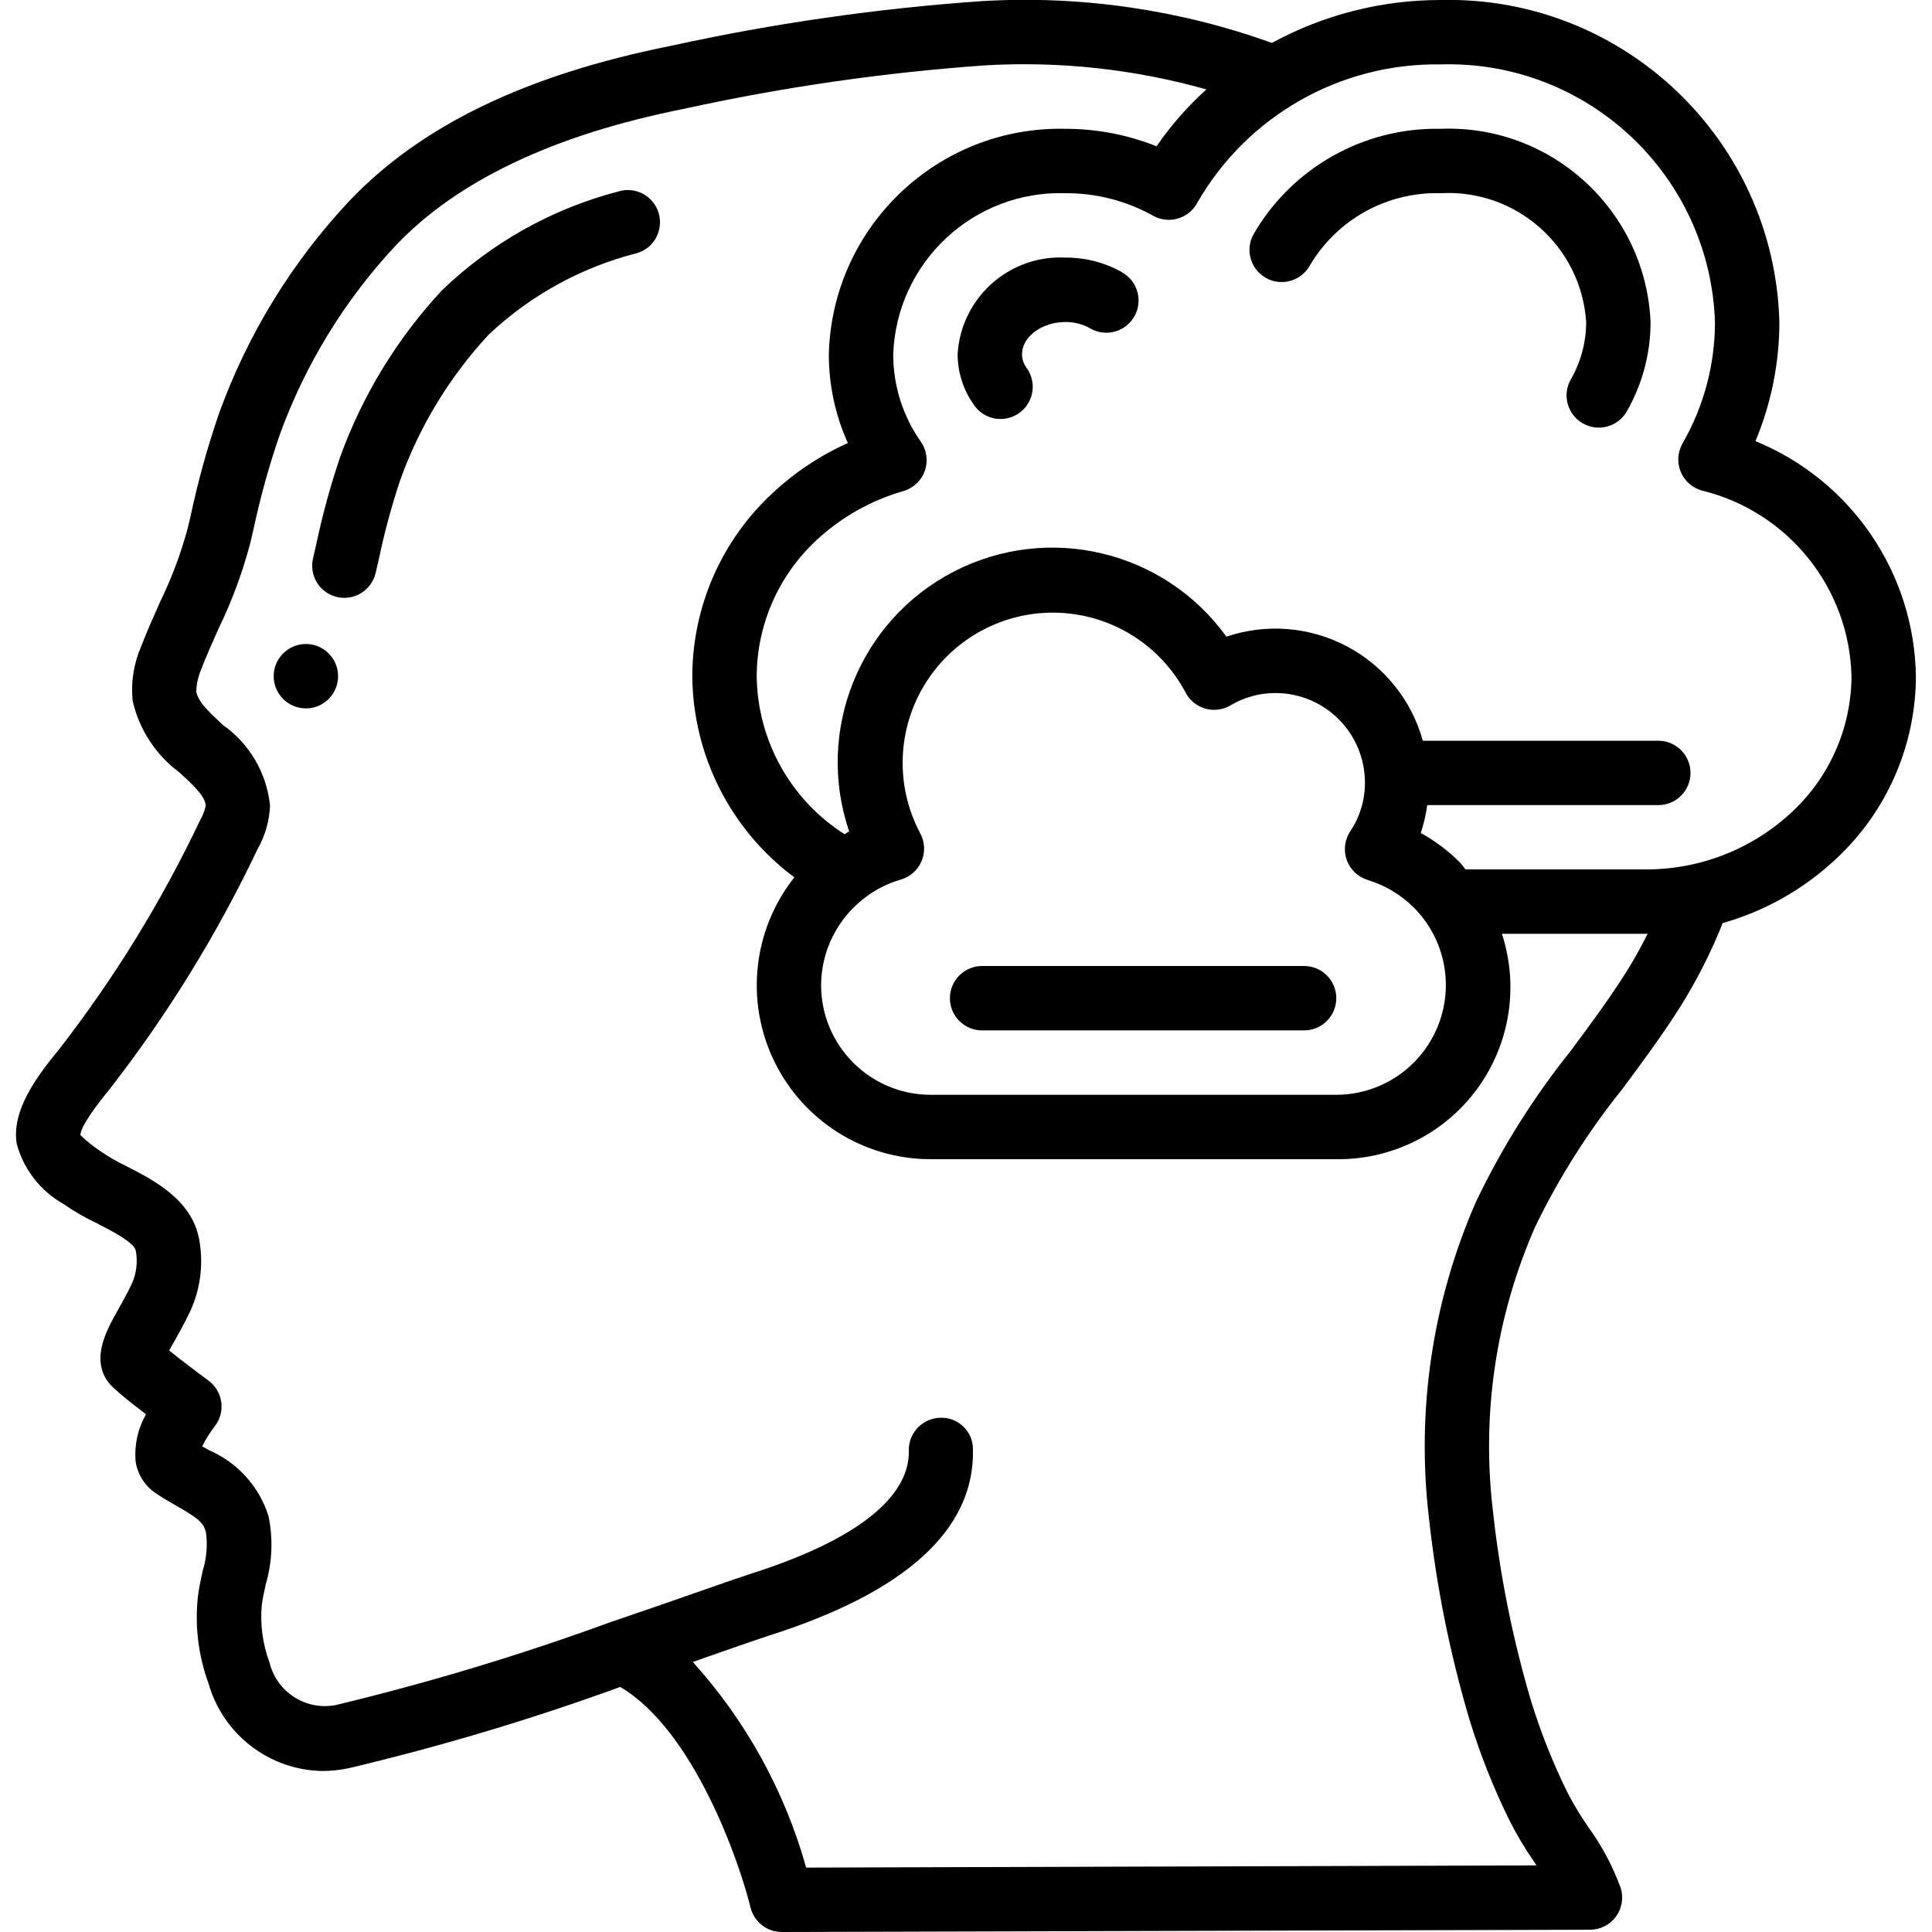
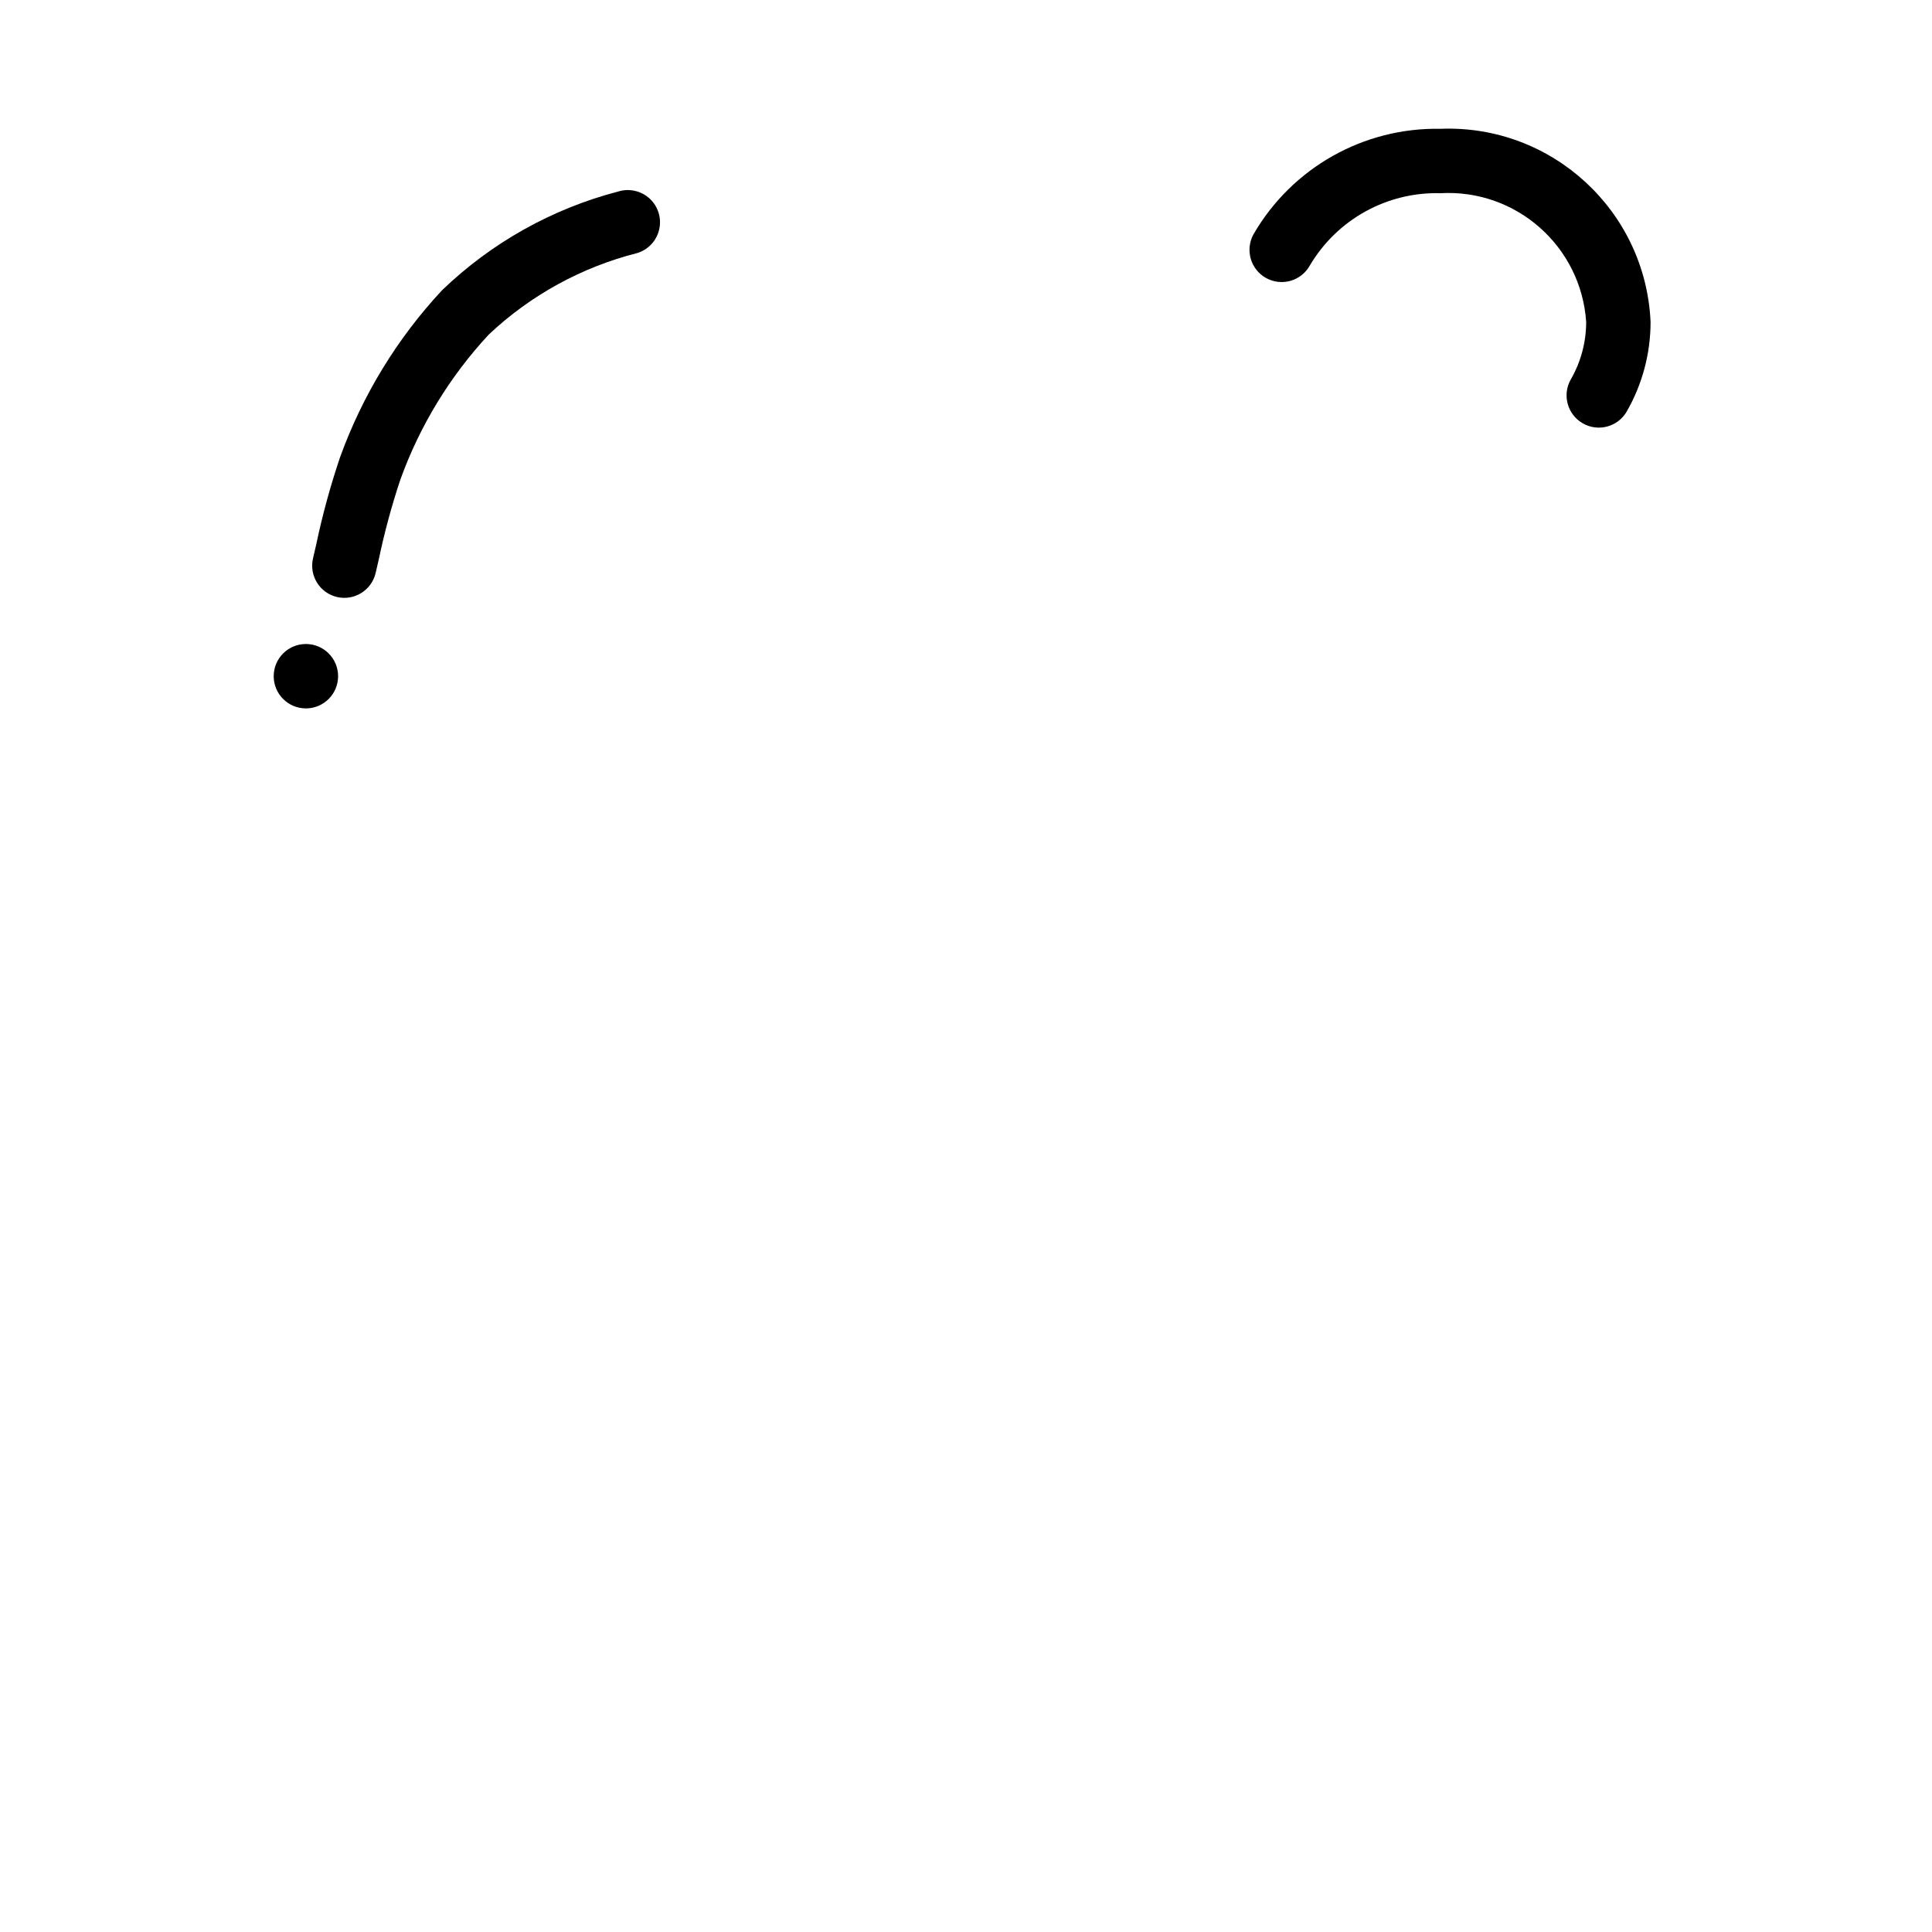
<svg xmlns="http://www.w3.org/2000/svg" width="512" height="512" viewBox="0 0 59 60">
  <title>003 - Dreaming</title>
  <desc>Created with Sketch.</desc>
  <defs />
  <g id="Page-1" stroke="none" stroke-width="1" fill="none" fill-rule="evenodd">
    <g id="003---Dreaming" transform="translate(-1, -1)" fill="#000000" fill-rule="nonzero">
-       <path d="M2.471,38.391 C2.8,38.619 3.148,38.82 3.51,38.991 C3.942,39.212 4.667,39.582 4.717,39.841 C4.781,40.183 4.74,40.536 4.6,40.854 C4.451,41.174 4.294,41.449 4.16,41.687 C3.793,42.333 3.181,43.416 4.105,44.172 C4.321,44.372 4.694,44.661 5.035,44.922 C4.784,45.36 4.671,45.862 4.709,46.365 C4.762,46.761 4.977,47.117 5.302,47.349 C5.524,47.505 5.761,47.641 5.995,47.774 C6.586,48.111 6.817,48.267 6.895,48.581 C6.951,48.983 6.917,49.393 6.795,49.781 C6.737,50.049 6.679,50.317 6.646,50.581 C6.547,51.492 6.659,52.414 6.974,53.275 C7.423,54.864 8.86,55.971 10.511,56 C10.787,55.999 11.061,55.97 11.331,55.913 C14.188,55.236 17.003,54.393 19.762,53.39 C22.015,54.712 23.438,58.732 23.809,60.241 C23.92,60.687 24.32,61 24.78,61 L49.88,60.93 C50.198,60.929 50.497,60.777 50.685,60.521 C50.873,60.264 50.927,59.933 50.832,59.63 C50.584,58.953 50.243,58.313 49.818,57.73 C49.578,57.385 49.362,57.025 49.171,56.651 C48.719,55.734 48.342,54.782 48.042,53.804 C47.471,51.871 47.076,49.891 46.86,47.888 C46.508,44.896 46.961,41.865 48.173,39.107 C48.912,37.577 49.823,36.137 50.889,34.814 C51.489,34.004 52.112,33.165 52.673,32.282 C53.194,31.452 53.638,30.576 54,29.666 C55.315,29.295 56.521,28.612 57.517,27.676 C59.096,26.21 59.995,24.154 60,22 C59.95,18.789 57.99,15.916 55.017,14.7 C55.507,13.528 55.76,12.27 55.76,11 C55.607,5.338 50.903,0.866 45.24,1 C43.409,0.999 41.608,1.457 40,2.333 C37.125,1.298 34.07,0.856 31.019,1.033 C27.765,1.259 24.533,1.723 21.347,2.421 C16.838,3.321 13.56,4.902 11.325,7.266 C9.56,9.154 8.195,11.38 7.313,13.809 C6.952,14.853 6.655,15.919 6.425,17 L6.325,17.422 C6.112,18.207 5.825,18.971 5.467,19.702 C5.267,20.157 5.061,20.612 4.88,21.086 C4.652,21.611 4.562,22.186 4.618,22.756 C4.819,23.652 5.337,24.446 6.076,24.992 C6.564,25.44 6.885,25.756 6.889,26.031 C6.853,26.183 6.796,26.329 6.719,26.465 C5.521,28.988 4.053,31.374 2.341,33.58 C1.617,34.461 0.859,35.489 1.018,36.518 C1.231,37.312 1.755,37.987 2.471,38.391 Z M53.76,11 C53.76,12.323 53.413,13.624 52.753,14.771 C52.598,15.04 52.577,15.366 52.696,15.653 C52.815,15.94 53.061,16.156 53.361,16.236 C56.031,16.89 57.932,19.252 58,22 C57.993,23.603 57.321,25.132 56.145,26.222 C54.91,27.375 53.28,28.011 51.59,28 L46.014,28 C45.947,27.925 45.895,27.841 45.824,27.769 C45.468,27.415 45.064,27.112 44.624,26.869 C44.717,26.588 44.784,26.298 44.824,26.004 L52,26.004 C52.552,26.004 53,25.556 53,25.004 C53,24.452 52.552,24.004 52,24.004 L44.687,24.004 C44.338,22.745 43.487,21.686 42.333,21.075 C41.179,20.463 39.824,20.354 38.587,20.772 C36.656,18.096 33.057,17.236 30.124,18.75 C27.192,20.264 25.808,23.696 26.871,26.82 C26.821,26.846 26.777,26.88 26.729,26.908 C25.049,25.838 24.023,23.992 24,22 C24.007,20.397 24.679,18.868 25.855,17.778 C26.622,17.063 27.547,16.539 28.555,16.251 C28.865,16.161 29.113,15.927 29.221,15.623 C29.328,15.318 29.281,14.98 29.096,14.716 C28.537,13.921 28.238,12.972 28.24,12 C28.343,9.145 30.734,6.91 33.59,7 C34.543,6.995 35.48,7.236 36.312,7.7 C36.545,7.83 36.819,7.862 37.075,7.788 C37.331,7.715 37.548,7.542 37.676,7.309 C39.224,4.602 42.122,2.952 45.24,3 C49.798,2.866 53.607,6.443 53.76,11 Z M27.372,28.871 L27.383,28.862 C27.709,28.615 28.078,28.431 28.471,28.317 C28.763,28.234 29.002,28.023 29.12,27.743 C29.238,27.463 29.222,27.144 29.077,26.877 C28.296,25.405 28.359,23.628 29.243,22.216 C30.128,20.803 31.698,19.97 33.363,20.029 C35.029,20.089 36.536,21.032 37.317,22.504 C37.444,22.749 37.666,22.931 37.931,23.006 C38.196,23.082 38.48,23.045 38.717,22.904 C39.14,22.652 39.624,22.52 40.117,22.523 C41.648,22.528 42.887,23.769 42.889,25.3 C42.892,25.839 42.734,26.366 42.435,26.815 C42.259,27.078 42.218,27.409 42.324,27.707 C42.431,28.006 42.672,28.236 42.975,28.328 C43.516,28.493 44.009,28.788 44.41,29.188 C45.381,30.163 45.669,31.626 45.142,32.897 C44.615,34.168 43.376,34.998 42,35 L29.407,35 C27.525,35 26,33.475 26,31.593 C26.005,30.521 26.513,29.513 27.372,28.871 Z M3.924,34.8 C5.714,32.495 7.248,30.003 8.5,27.368 C8.735,26.955 8.868,26.491 8.886,26.016 C8.784,25.01 8.251,24.099 7.425,23.516 C7.025,23.145 6.639,22.795 6.595,22.471 C6.603,22.235 6.656,22.002 6.75,21.785 C6.913,21.357 7.102,20.937 7.29,20.517 C7.701,19.671 8.028,18.787 8.269,17.878 L8.369,17.452 C8.581,16.452 8.855,15.466 9.188,14.5 C9.977,12.325 11.197,10.331 12.776,8.639 C14.689,6.615 17.7,5.183 21.74,4.38 C24.83,3.702 27.965,3.25 31.121,3.028 C33.428,2.897 35.742,3.15 37.966,3.777 C37.383,4.303 36.863,4.896 36.418,5.543 C35.518,5.184 34.559,5 33.59,5 C29.63,4.91 26.343,8.04 26.24,12 C26.239,12.951 26.44,13.892 26.831,14.759 C25.967,15.147 25.173,15.676 24.482,16.324 C22.903,17.79 22.005,19.846 22,22 C22.02,24.464 23.193,26.776 25.169,28.247 C23.882,29.871 23.639,32.088 24.542,33.953 C25.445,35.818 27.335,37.002 29.407,37 L42,37 C43.723,37.021 45.35,36.21 46.37,34.822 C47.391,33.433 47.678,31.638 47.143,30 L51.59,30 C51.617,30 51.643,30 51.67,30 C51.463,30.408 51.24,30.815 50.985,31.218 C50.466,32.039 49.866,32.847 49.285,33.629 C48.128,35.073 47.14,36.645 46.342,38.314 C44.988,41.399 44.482,44.789 44.876,48.134 C45.107,50.256 45.528,52.353 46.135,54.4 C46.464,55.475 46.879,56.522 47.376,57.531 C47.604,57.982 47.863,58.416 48.151,58.831 L48.218,58.931 L25.536,59 C24.872,56.628 23.667,54.442 22.016,52.614 L22.916,52.298 C23.585,52.065 24.089,51.889 24.347,51.806 C28.632,50.451 30.774,48.5 30.716,46.006 C30.716,45.74 30.608,45.486 30.416,45.301 C30.224,45.117 29.966,45.019 29.7,45.03 C29.148,45.043 28.711,45.501 28.724,46.053 C28.748,47.082 27.905,48.583 23.747,49.898 C23.476,49.985 22.955,50.167 22.264,50.408 C21.52,50.668 20.575,50.999 19.531,51.353 L19.525,51.353 C16.711,52.384 13.839,53.252 10.925,53.953 C9.993,54.131 9.086,53.543 8.867,52.62 C8.654,52.051 8.574,51.44 8.632,50.835 C8.659,50.626 8.706,50.417 8.752,50.208 C8.955,49.517 8.985,48.786 8.838,48.081 C8.548,47.163 7.873,46.416 6.988,46.036 C6.918,45.997 6.849,45.957 6.78,45.917 C6.888,45.699 7.018,45.492 7.166,45.299 C7.334,45.086 7.408,44.815 7.372,44.546 C7.335,44.278 7.192,44.036 6.974,43.875 C6.734,43.699 6.168,43.275 5.753,42.941 C5.801,42.854 5.853,42.758 5.904,42.672 C6.061,42.396 6.241,42.072 6.415,41.706 C6.732,41.005 6.825,40.224 6.682,39.468 C6.442,38.248 5.273,37.65 4.42,37.214 C4.133,37.077 3.857,36.917 3.596,36.735 C3.382,36.591 3.181,36.429 2.996,36.249 C3,36.1 3.162,35.731 3.924,34.8 Z" id="Shape" />
      <path d="M39.821,9.635 C40.053,9.763 40.327,9.794 40.582,9.72 C40.837,9.646 41.052,9.474 41.18,9.242 C42.025,7.812 43.58,6.953 45.24,7 C47.589,6.868 49.605,8.653 49.76,11 C49.76,11.624 49.596,12.238 49.285,12.779 C49.009,13.258 49.173,13.87 49.653,14.146 C50.132,14.423 50.744,14.258 51.02,13.779 C51.505,12.933 51.76,11.975 51.76,11 C51.607,7.547 48.694,4.866 45.24,5 C42.851,4.953 40.624,6.208 39.428,8.277 C39.162,8.761 39.338,9.368 39.821,9.635 Z" id="Shape" />
-       <path d="M35.338,9.45 C34.804,9.151 34.202,8.996 33.59,9 C31.839,8.911 30.344,10.25 30.24,12 C30.241,12.561 30.416,13.108 30.74,13.566 C30.941,13.868 31.29,14.038 31.652,14.009 C32.014,13.98 32.332,13.757 32.482,13.426 C32.633,13.096 32.593,12.71 32.377,12.418 C32.288,12.297 32.24,12.15 32.24,12 C32.24,11.458 32.858,11 33.59,11 C33.86,10.998 34.126,11.067 34.361,11.2 C34.673,11.379 35.057,11.377 35.367,11.194 C35.677,11.011 35.865,10.676 35.859,10.316 C35.853,9.956 35.654,9.627 35.338,9.455 L35.338,9.45 Z" id="Shape" />
-       <path d="M31,33 L41,33 C41.552,33 42,32.552 42,32 C42,31.448 41.552,31 41,31 L31,31 C30.448,31 30,31.448 30,32 C30,32.552 30.448,33 31,33 Z" id="Shape" />
      <path d="M10.966,19.541 C11.504,19.666 12.041,19.331 12.166,18.794 L12.266,18.361 C12.441,17.525 12.665,16.7 12.935,15.89 C13.538,14.221 14.471,12.69 15.679,11.39 C16.975,10.168 18.562,9.297 20.289,8.859 C20.631,8.755 20.891,8.476 20.971,8.128 C21.052,7.78 20.941,7.415 20.679,7.171 C20.418,6.928 20.047,6.842 19.705,6.946 C17.645,7.482 15.758,8.54 14.225,10.017 C12.832,11.514 11.756,13.277 11.061,15.2 C10.761,16.087 10.514,16.992 10.321,17.908 L10.221,18.341 C10.096,18.878 10.429,19.415 10.966,19.541 Z" id="Shape" />
      <circle id="Oval" cx="10" cy="22" r="1" />
    </g>
  </g>
</svg>